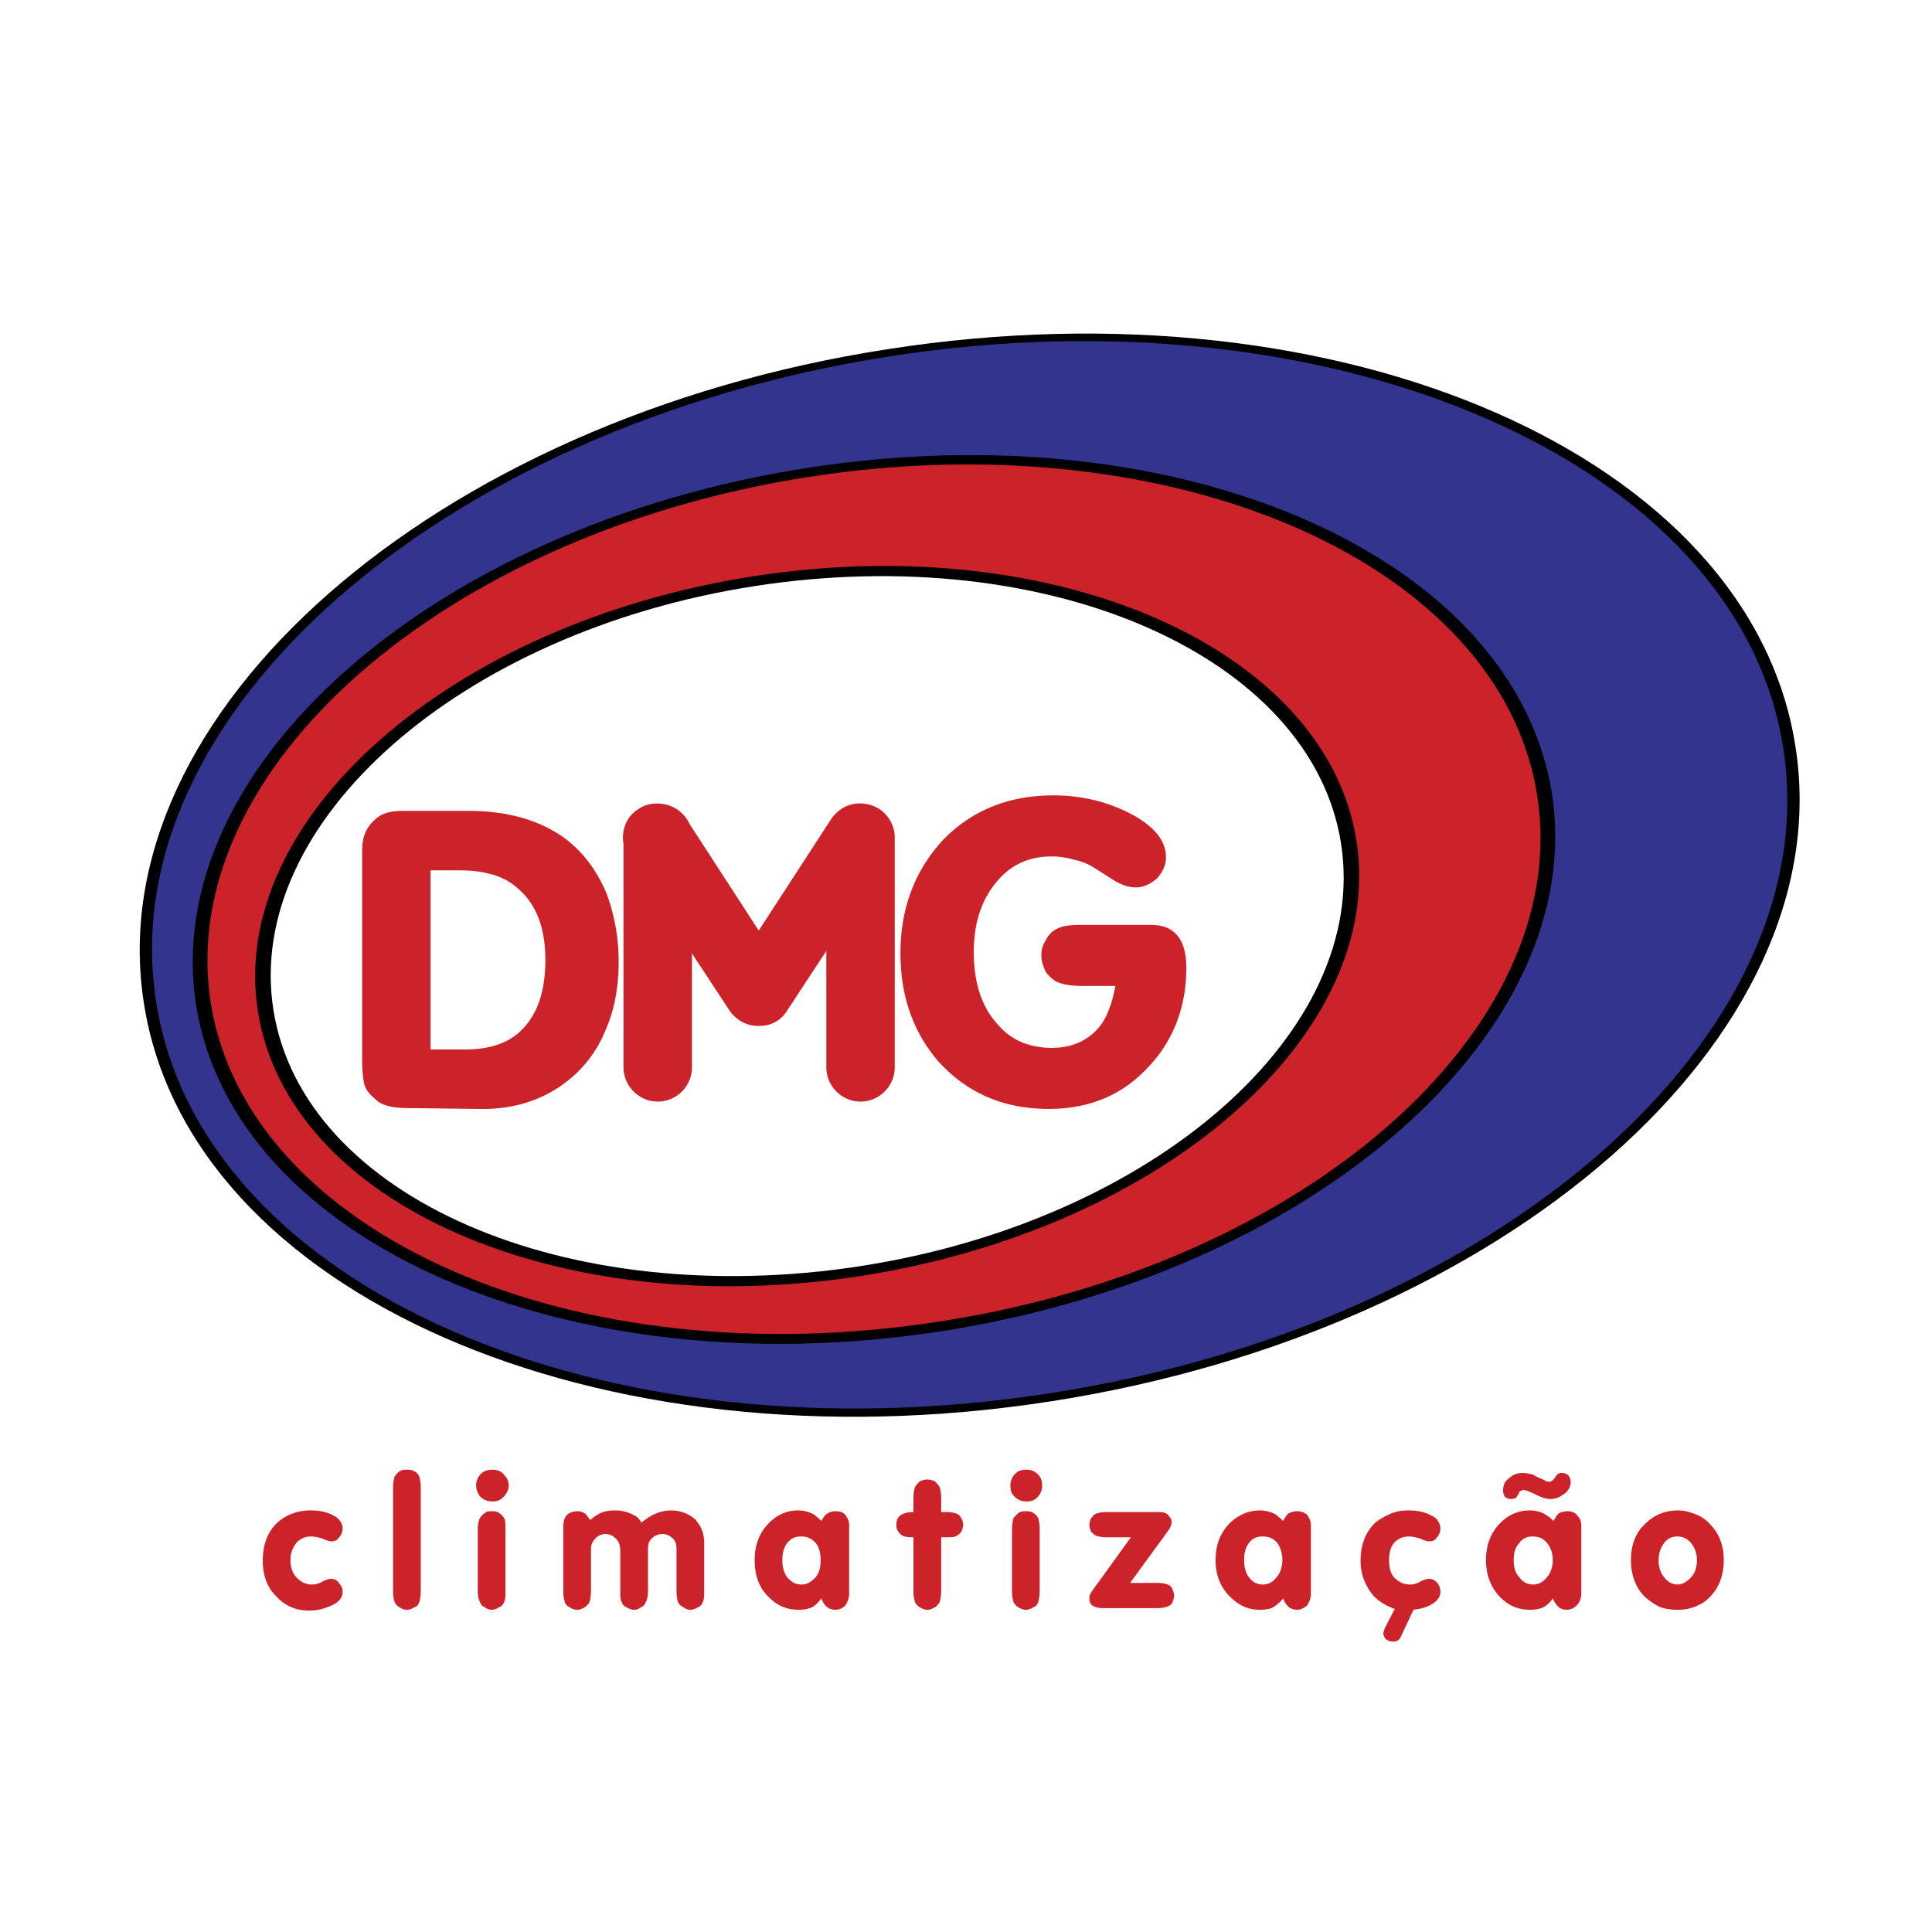
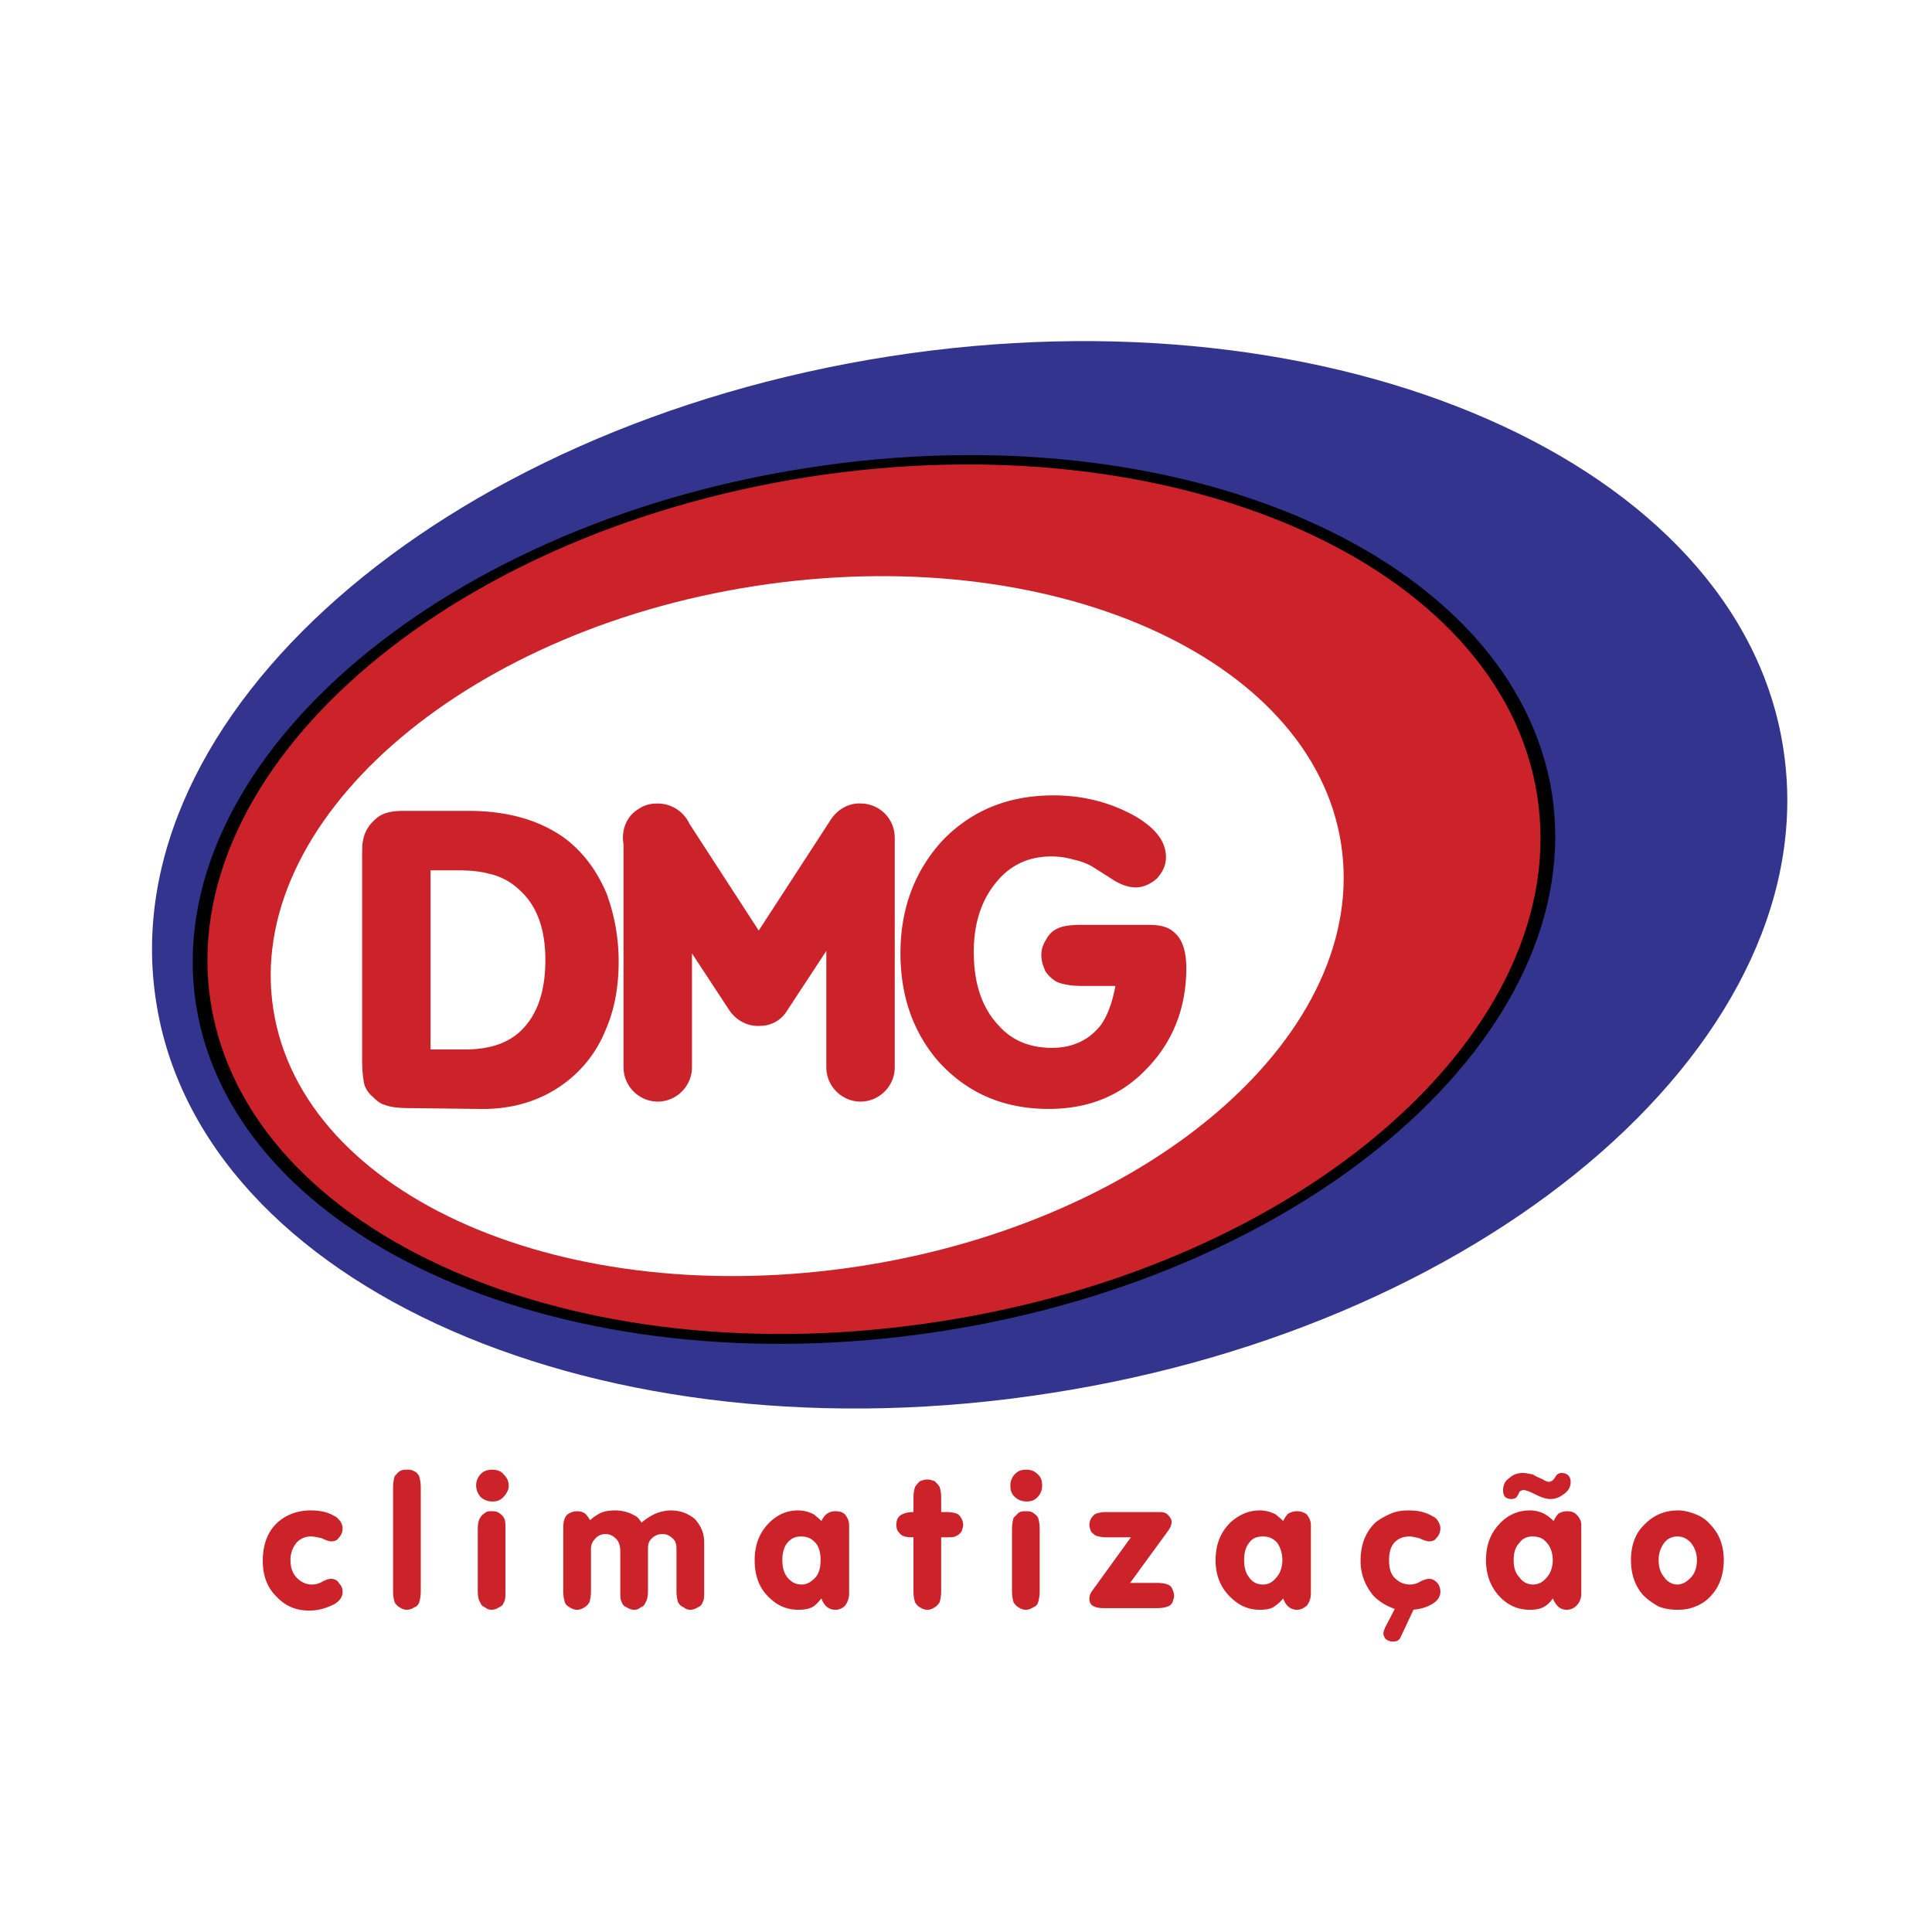
<svg xmlns="http://www.w3.org/2000/svg" width="2500" height="2500" viewBox="0 0 192.756 192.756">
  <g fill-rule="evenodd" clip-rule="evenodd">
    <path fill="#fff" d="M0 0h192.756v192.756H0V0z" />
-     <path d="M88.619 34.83c45.338-7.069 86.045 10.725 90.514 39.651 4.551 28.925-28.844 58.257-74.264 65.327-45.339 7.068-86.046-10.807-90.515-39.732C9.804 71.23 43.199 41.817 88.619 34.83z" />
    <path d="M88.7 35.561c44.689-6.988 84.828 10.644 89.214 39.082 4.469 28.52-28.438 57.446-73.127 64.352-44.688 6.987-84.827-10.563-89.214-39.082C11.104 71.394 44.011 42.549 88.7 35.561z" fill="#33348e" />
    <path d="M80.493 46.692c37.294-5.85 70.608 8.775 74.347 32.501 3.654 23.726-23.727 47.857-60.94 53.626-37.213 5.77-70.608-8.856-74.346-32.582-3.656-23.725 23.726-47.776 60.939-53.545z" />
    <path d="M80.656 47.586c36.483-5.687 69.145 8.613 72.721 31.851 3.574 23.238-23.158 46.801-59.64 52.408-36.401 5.688-69.064-8.613-72.721-31.851-3.575-23.157 23.157-46.72 59.64-52.408z" fill="#cc2229" />
-     <path d="M75.13 57.499c30.145-4.713 57.202 7.15 60.208 26.407 3.006 19.175-19.176 38.676-49.401 43.388-30.145 4.713-57.201-7.149-60.208-26.406-3.006-19.176 19.176-38.676 49.401-43.389z" />
    <path d="M75.293 58.474c29.332-4.55 55.576 6.988 58.502 25.676 2.924 18.688-18.607 37.62-47.939 42.169-29.413 4.55-55.658-6.906-58.583-25.594-2.925-18.688 18.688-37.701 48.02-42.251z" fill="#fff" />
    <path d="M31.011 150.695c.894 0 1.706.162 2.356.568.244.081.406.325.569.487.162.244.244.488.244.731 0 .406-.163.731-.406.976-.163.243-.406.324-.731.324-.163 0-.488-.081-.975-.324-.406-.082-.731-.163-1.056-.163-.488 0-.975.163-1.381.569a2.676 2.676 0 0 0-.65 1.787c0 .812.244 1.381.65 1.787s.894.65 1.463.65c.406 0 .731-.081 1.137-.325.325-.162.569-.243.812-.243.325 0 .65.162.812.487.244.244.325.487.325.812 0 .406-.163.731-.569 1.056-.325.244-.731.407-1.219.569s-.975.244-1.544.244c-1.381 0-2.438-.487-3.331-1.463-.894-.894-1.3-2.112-1.3-3.494 0-1.625.488-2.925 1.462-3.818.894-.81 2.032-1.217 3.332-1.217zm10.969-2.275v10.319c0 .487-.082.894-.163 1.137a.734.734 0 0 1-.488.488 1.312 1.312 0 0 1-.731.243c-.244 0-.487-.081-.731-.243-.163-.081-.325-.244-.487-.488a3.73 3.73 0 0 1-.163-1.137V148.42c0-.487.081-.894.163-1.138.162-.162.325-.406.487-.487.244-.162.487-.162.731-.162s.488 0 .731.162c.244.081.406.325.488.487.081.244.163.651.163 1.138zm7.15-1.787c.487 0 .894.162 1.137.487.325.325.488.65.488 1.138 0 .406-.244.812-.569 1.138-.325.324-.65.406-1.056.406-.487 0-.894-.163-1.219-.488-.244-.324-.406-.649-.406-1.138 0-.405.163-.812.488-1.138.324-.324.731-.405 1.137-.405zm-1.463 12.106v-6.176c0-.487.081-.894.244-1.137.082-.163.244-.325.488-.488.162-.162.406-.162.65-.162s.487 0 .731.162c.244.163.406.325.487.488.163.243.163.649.163 1.137v6.176c0 .487 0 .894-.163 1.137a.733.733 0 0 1-.487.488c-.244.162-.487.243-.731.243s-.488-.081-.65-.243a.734.734 0 0 1-.488-.488c-.162-.243-.244-.649-.244-1.137zm11.213-7.069c.325-.325.649-.487.894-.649.487-.244.975-.325 1.625-.325s1.3.162 1.869.487c.244.081.487.325.731.731.487-.406.894-.65 1.219-.812a4.054 4.054 0 0 1 1.706-.406c.975 0 1.788.325 2.438.894.568.65.894 1.381.894 2.275v4.875c0 .487 0 .894-.163 1.137a.732.732 0 0 1-.488.488 1.31 1.31 0 0 1-.73.243c-.244 0-.488-.081-.65-.243-.244-.081-.406-.244-.569-.488a3.761 3.761 0 0 1-.163-1.137v-4.226c0-.406-.081-.731-.325-.975-.325-.325-.649-.487-1.056-.487-.488 0-.812.162-1.138.487-.244.243-.325.568-.325.975v4.226c0 .487-.081.894-.244 1.137a.733.733 0 0 1-.487.488.925.925 0 0 1-.65.243 1.31 1.31 0 0 1-.731-.243.734.734 0 0 1-.488-.488c-.163-.243-.163-.649-.163-1.137v-3.981c0-.569-.162-.976-.406-1.219-.325-.325-.65-.487-1.057-.487s-.812.162-1.056.487a1.342 1.342 0 0 0-.406.975v4.226c0 .487-.081.894-.162 1.137-.163.244-.325.407-.488.488-.244.162-.488.243-.731.243s-.488-.081-.731-.243c-.163-.081-.406-.244-.488-.488a3.761 3.761 0 0 1-.163-1.137v-6.419c0-.406.082-.812.325-1.138.244-.244.65-.406 1.056-.406.325 0 .65.081.894.325.082.08.245.324.407.567zm23.076 7.8c-.325.406-.568.65-.812.813-.406.243-.894.324-1.462.324-1.056 0-1.95-.324-2.763-1.056-1.137-.976-1.625-2.275-1.625-3.9 0-1.544.488-2.763 1.462-3.737.812-.812 1.788-1.219 2.844-1.219.65 0 1.138.162 1.625.406.163.162.406.325.731.649.163-.324.325-.568.569-.73a1.37 1.37 0 0 1 .812-.244c.407 0 .731.081.975.325.244.325.406.649.406 1.056v6.825c0 .487-.163.894-.406 1.22a1.347 1.347 0 0 1-.975.405c-.65 0-1.137-.405-1.381-1.137zm-2.032-6.175c-.569 0-.975.163-1.381.65-.325.406-.488.975-.488 1.706s.163 1.3.488 1.707c.406.486.812.73 1.462.73.488 0 .894-.244 1.3-.65s.569-1.056.569-1.787-.163-1.381-.569-1.787-.812-.569-1.381-.569zm13.976.081v5.363c0 .487-.081.894-.163 1.137-.163.244-.325.407-.488.488-.244.162-.487.243-.731.243s-.488-.081-.731-.243c-.163-.081-.325-.244-.487-.488a3.73 3.73 0 0 1-.163-1.137v-5.363c-.731 0-1.138-.081-1.381-.406-.244-.243-.325-.487-.325-.812 0-.406.082-.73.407-.975.243-.162.65-.325 1.3-.325v-1.381c0-.569.081-.894.163-1.138.163-.244.325-.406.487-.568.244-.082.488-.163.731-.163s.487.081.731.163c.163.162.325.324.488.568.082.244.163.568.163 1.138v1.381h.487c.487 0 .894.081 1.057.163.244.081.325.243.487.487.081.162.163.406.163.649 0 .163-.082.406-.163.65-.163.162-.244.325-.487.406-.163.162-.569.162-1.057.162H93.9v.001zm8.532-6.743c.486 0 .812.162 1.137.487.326.325.406.65.406 1.138 0 .406-.162.812-.486 1.138-.326.324-.65.406-1.057.406-.488 0-.895-.163-1.219-.488-.326-.324-.406-.649-.406-1.138 0-.405.162-.812.486-1.138.326-.324.65-.405 1.139-.405zm-1.463 12.106v-6.176c0-.487.082-.894.162-1.137l.488-.488c.244-.162.486-.162.73-.162s.488 0 .732.162c.242.163.406.325.486.488.082.243.162.649.162 1.137v6.176c0 .487-.08.894-.162 1.137a.731.731 0 0 1-.486.488c-.244.162-.488.243-.732.243s-.486-.081-.73-.243c-.162-.081-.326-.244-.488-.488a3.8 3.8 0 0 1-.162-1.137zm11.781-.812h2.682c.488 0 .895.081 1.057.162a.728.728 0 0 1 .486.487c.082.163.164.406.164.65 0 .163-.082.406-.164.649a.823.823 0 0 1-.486.407c-.162.081-.568.162-1.057.162h-5.363c-.406 0-.812-.081-1.057-.243-.242-.163-.324-.406-.324-.732 0-.243.082-.487.324-.812l3.82-5.282h-2.438a3.2 3.2 0 0 1-1.057-.162c-.162-.081-.326-.244-.488-.406-.08-.244-.162-.487-.162-.65 0-.243.082-.487.162-.649.162-.244.326-.406.488-.487a3.16 3.16 0 0 1 1.057-.163h5.361c.244 0 .57.081.732.244.244.243.406.487.406.731 0 .324-.162.649-.406.975l-3.737 5.119zm15.275 1.543c-.324.406-.65.65-.893.813-.326.243-.814.324-1.463.324-.975 0-1.869-.324-2.682-1.056-1.139-.976-1.707-2.275-1.707-3.9 0-1.544.488-2.763 1.463-3.737.895-.812 1.869-1.219 2.926-1.219.648 0 1.137.162 1.625.406.162.162.406.325.73.649.162-.324.324-.568.488-.73.324-.163.568-.244.893-.244.326 0 .65.081.977.325.242.325.406.649.406 1.056v6.825c0 .487-.164.894-.406 1.22-.326.243-.57.405-.977.405-.647 0-1.135-.405-1.38-1.137zm-2.031-6.175c-.568 0-1.057.163-1.381.65-.326.406-.488.975-.488 1.706s.162 1.3.488 1.707c.324.486.812.73 1.381.73s.975-.244 1.301-.65c.406-.406.648-1.056.648-1.787s-.242-1.381-.568-1.787c-.406-.406-.813-.569-1.381-.569zm15.031 7.312l-1.299 2.763c-.162.325-.406.406-.732.406-.324 0-.568-.081-.812-.325-.08-.162-.162-.324-.162-.487 0-.162.082-.324.162-.568l.975-1.869c-.893-.324-1.543-.73-2.111-1.3-.812-.975-1.301-2.112-1.301-3.494 0-1.625.488-2.844 1.463-3.818.406-.325.975-.65 1.543-.894.57-.244 1.139-.325 1.789-.325.893 0 1.705.162 2.355.568.244.081.488.325.568.487.164.244.244.488.244.731 0 .406-.162.731-.406.976-.162.243-.406.324-.73.324-.162 0-.488-.081-.975-.324-.408-.082-.732-.163-.977-.163-.568 0-1.055.163-1.463.569-.406.406-.568 1.056-.568 1.787 0 .812.162 1.381.568 1.787.408.406.895.65 1.545.65.324 0 .65-.081 1.057-.325.324-.162.65-.243.812-.243.324 0 .648.162.893.487.164.244.244.487.244.812 0 .569-.406 1.056-1.137 1.382-.488.244-.974.325-1.545.406zm13.895-1.137c-.244.406-.568.65-.812.813-.406.243-.895.324-1.463.324-1.057 0-1.949-.324-2.762-1.056-1.057-.976-1.625-2.275-1.625-3.9 0-1.544.486-2.763 1.463-3.737.812-.812 1.787-1.219 2.924-1.219.568 0 1.139.162 1.545.406.244.162.486.325.812.649.162-.324.324-.568.486-.73.244-.163.568-.244.895-.244.324 0 .65.081.895.325.324.325.486.649.486 1.056v6.825c0 .487-.162.894-.486 1.22-.244.243-.57.405-.977.405-.651 0-1.057-.405-1.381-1.137zm-2.031-6.175c-.486 0-.975.163-1.301.65-.406.406-.568.975-.568 1.706s.162 1.3.568 1.707c.326.486.814.73 1.383.73.486 0 .975-.244 1.299-.65.406-.406.65-1.056.65-1.787s-.244-1.381-.65-1.787c-.325-.406-.813-.569-1.381-.569zm-.975-6.337c.324 0 .65.08 1.057.162.08.081.406.244.975.487.244.163.488.244.65.244.162-.081.244-.081.324-.163.082-.081.162-.162.244-.324.162-.244.324-.406.65-.406.242 0 .486.08.65.243.162.163.242.406.242.65 0 .487-.242.975-.812 1.3a1.99 1.99 0 0 1-1.219.406c-.406 0-.893-.162-1.381-.406-.65-.325-1.057-.487-1.301-.487-.162 0-.242.081-.406.162 0 .081-.08.244-.242.487-.082.163-.326.244-.57.244-.242 0-.486-.081-.648-.244-.082-.162-.164-.324-.164-.568 0-.569.164-.975.65-1.3.326-.325.813-.487 1.301-.487zm15.52 3.737c.568 0 1.219.162 1.787.406.65.243 1.137.649 1.543 1.138.812.894 1.219 2.031 1.219 3.412s-.406 2.601-1.219 3.494a3.931 3.931 0 0 1-1.625 1.138c-.568.243-1.137.324-1.787.324s-1.219-.081-1.869-.324c-.568-.325-1.057-.65-1.543-1.138-.812-.894-1.219-2.113-1.219-3.494s.406-2.6 1.219-3.412c.974-1.056 2.111-1.544 3.494-1.544zm-.082 2.6c-.568 0-1.057.244-1.381.731-.326.487-.488.975-.488 1.625s.162 1.219.488 1.625c.324.487.812.812 1.381.812.488 0 .895-.244 1.301-.65s.648-.975.648-1.787c0-.731-.242-1.3-.648-1.787-.407-.406-.813-.569-1.301-.569zM36.129 105.601V85.856c0-.975 0-1.625.082-1.95.163-.976.65-1.707 1.462-2.356.65-.487 1.463-.65 2.6-.65h6.418c3.9 0 7.069.894 9.588 2.682 1.869 1.381 3.25 3.25 4.225 5.525a19.505 19.505 0 0 1 1.219 6.825c0 2.519-.406 4.794-1.3 6.826a12.249 12.249 0 0 1-3.737 5.037c-2.438 1.95-5.444 2.926-8.938 2.844l-6.744-.081c-1.138 0-2.031-.081-2.6-.325-.406-.081-.812-.406-1.219-.812-.406-.325-.65-.731-.812-1.138-.162-.651-.244-1.546-.244-2.682zm6.826-.895h3.413c2.519 0 4.387-.649 5.687-1.949 1.625-1.625 2.356-3.981 2.356-6.988 0-3.169-.894-5.525-2.681-7.068a6.274 6.274 0 0 0-3.006-1.544c-.894-.244-1.95-.325-3.087-.325h-2.682v17.874zM111.287 98.369h-3.25c-1.219 0-2.031-.163-2.6-.407a3.456 3.456 0 0 1-1.137-1.056c-.244-.568-.406-1.056-.406-1.625s.162-1.056.486-1.544c.244-.487.65-.894 1.057-1.056.568-.325 1.381-.406 2.6-.406h6.664c1.137 0 1.949.244 2.518.812.732.65 1.139 1.788 1.139 3.494 0 3.9-1.301 7.312-3.9 9.994-2.52 2.682-5.77 4.062-9.832 4.062-4.551 0-8.207-1.625-11.05-4.794-2.438-2.844-3.737-6.419-3.737-10.725 0-4.55 1.462-8.288 4.225-11.294 2.925-3.006 6.582-4.469 11.051-4.469 3.006 0 5.768.731 8.205 2.113 2.031 1.218 3.008 2.519 3.008 4.062 0 .812-.326 1.462-.895 2.112-.65.569-1.381.894-2.113.894-.568 0-1.219-.162-1.949-.568-.162-.082-.895-.569-2.193-1.381-.488-.325-1.219-.65-2.031-.812a7.688 7.688 0 0 0-2.275-.325c-2.193 0-3.982.812-5.363 2.438-1.543 1.788-2.355 4.144-2.355 7.069 0 3.169.812 5.606 2.518 7.395 1.301 1.462 3.088 2.193 5.281 2.193 2.113 0 3.738-.812 4.877-2.275.645-.895 1.133-2.195 1.457-3.901zM65.624 80.168a3.5 3.5 0 0 1 3.169 2.031l6.906 10.644 7.231-11.131c.731-1.057 1.869-1.625 3.006-1.544h.082a3.403 3.403 0 0 1 3.25 3.413v22.913c0 1.868-1.543 3.412-3.412 3.412s-3.413-1.544-3.413-3.412V94.875l-3.899 5.932a3.136 3.136 0 0 1-2.682 1.544c-1.219.081-2.356-.488-3.088-1.544l-3.737-5.688v11.375c0 1.868-1.544 3.412-3.413 3.412-1.869 0-3.413-1.544-3.413-3.412V84.231c-.244-1.3.244-2.762 1.463-3.494.568-.406 1.218-.569 1.869-.569h.081z" fill="#cc2229" />
  </g>
</svg>